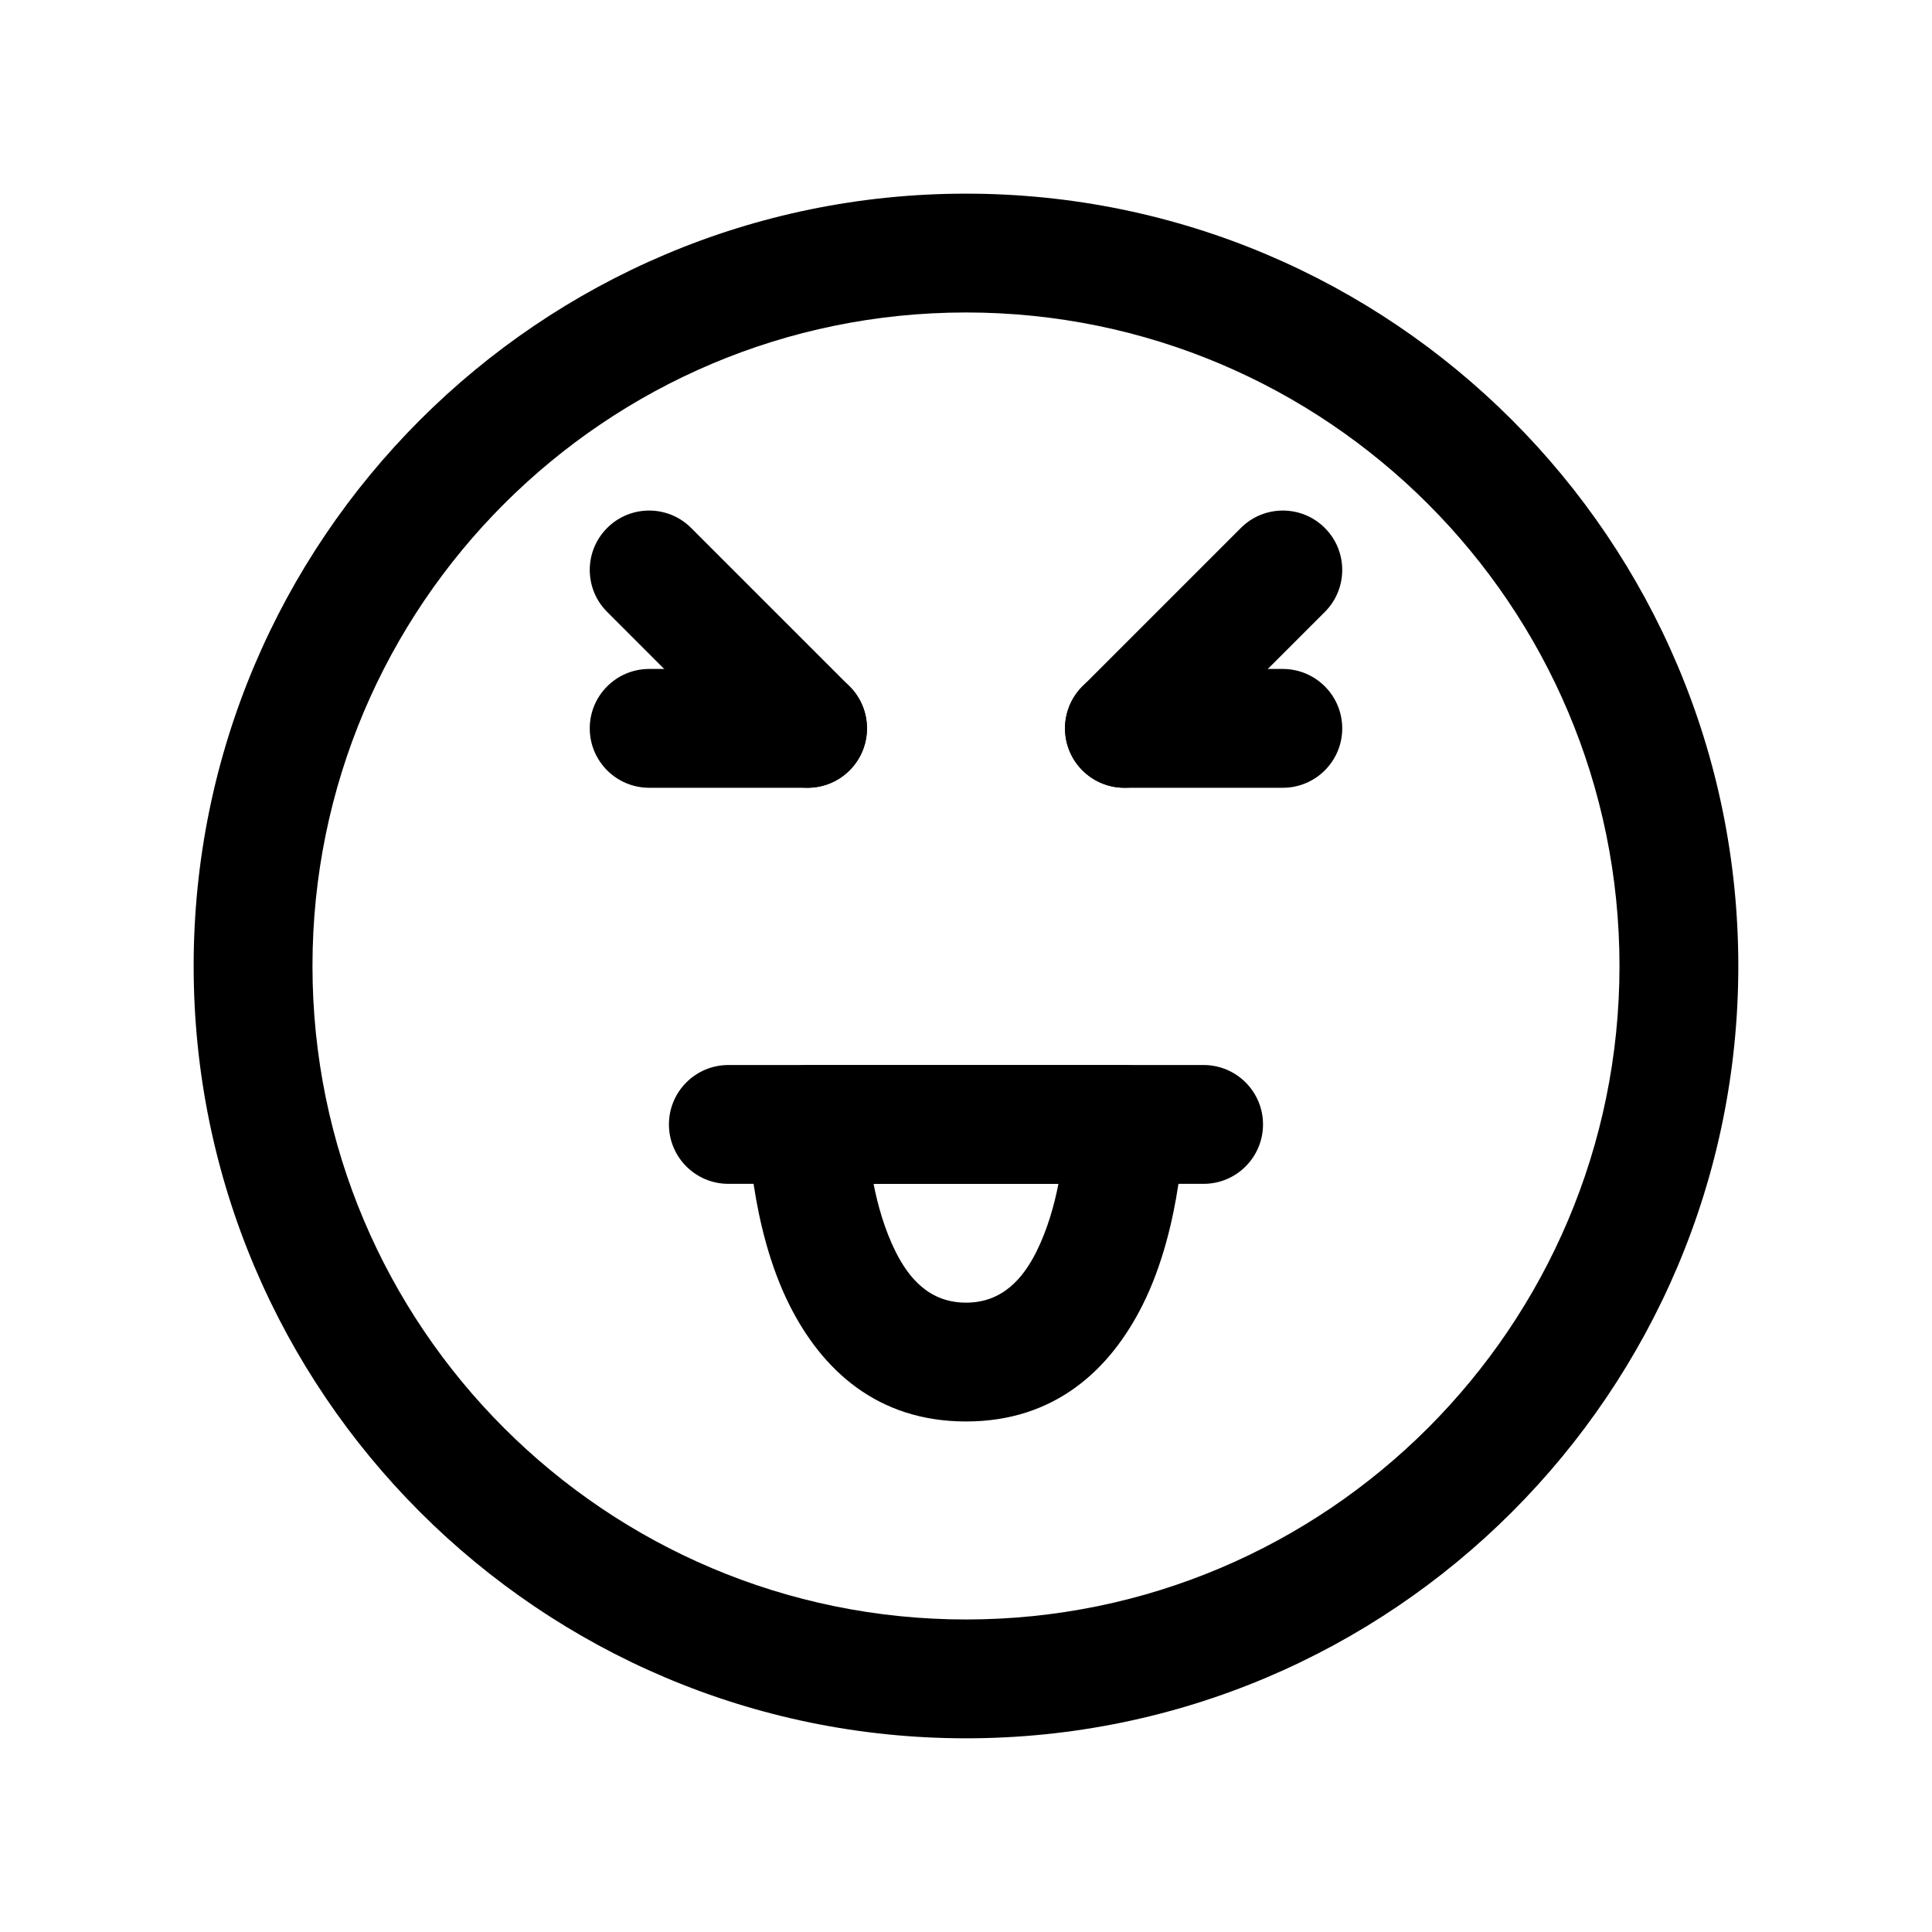
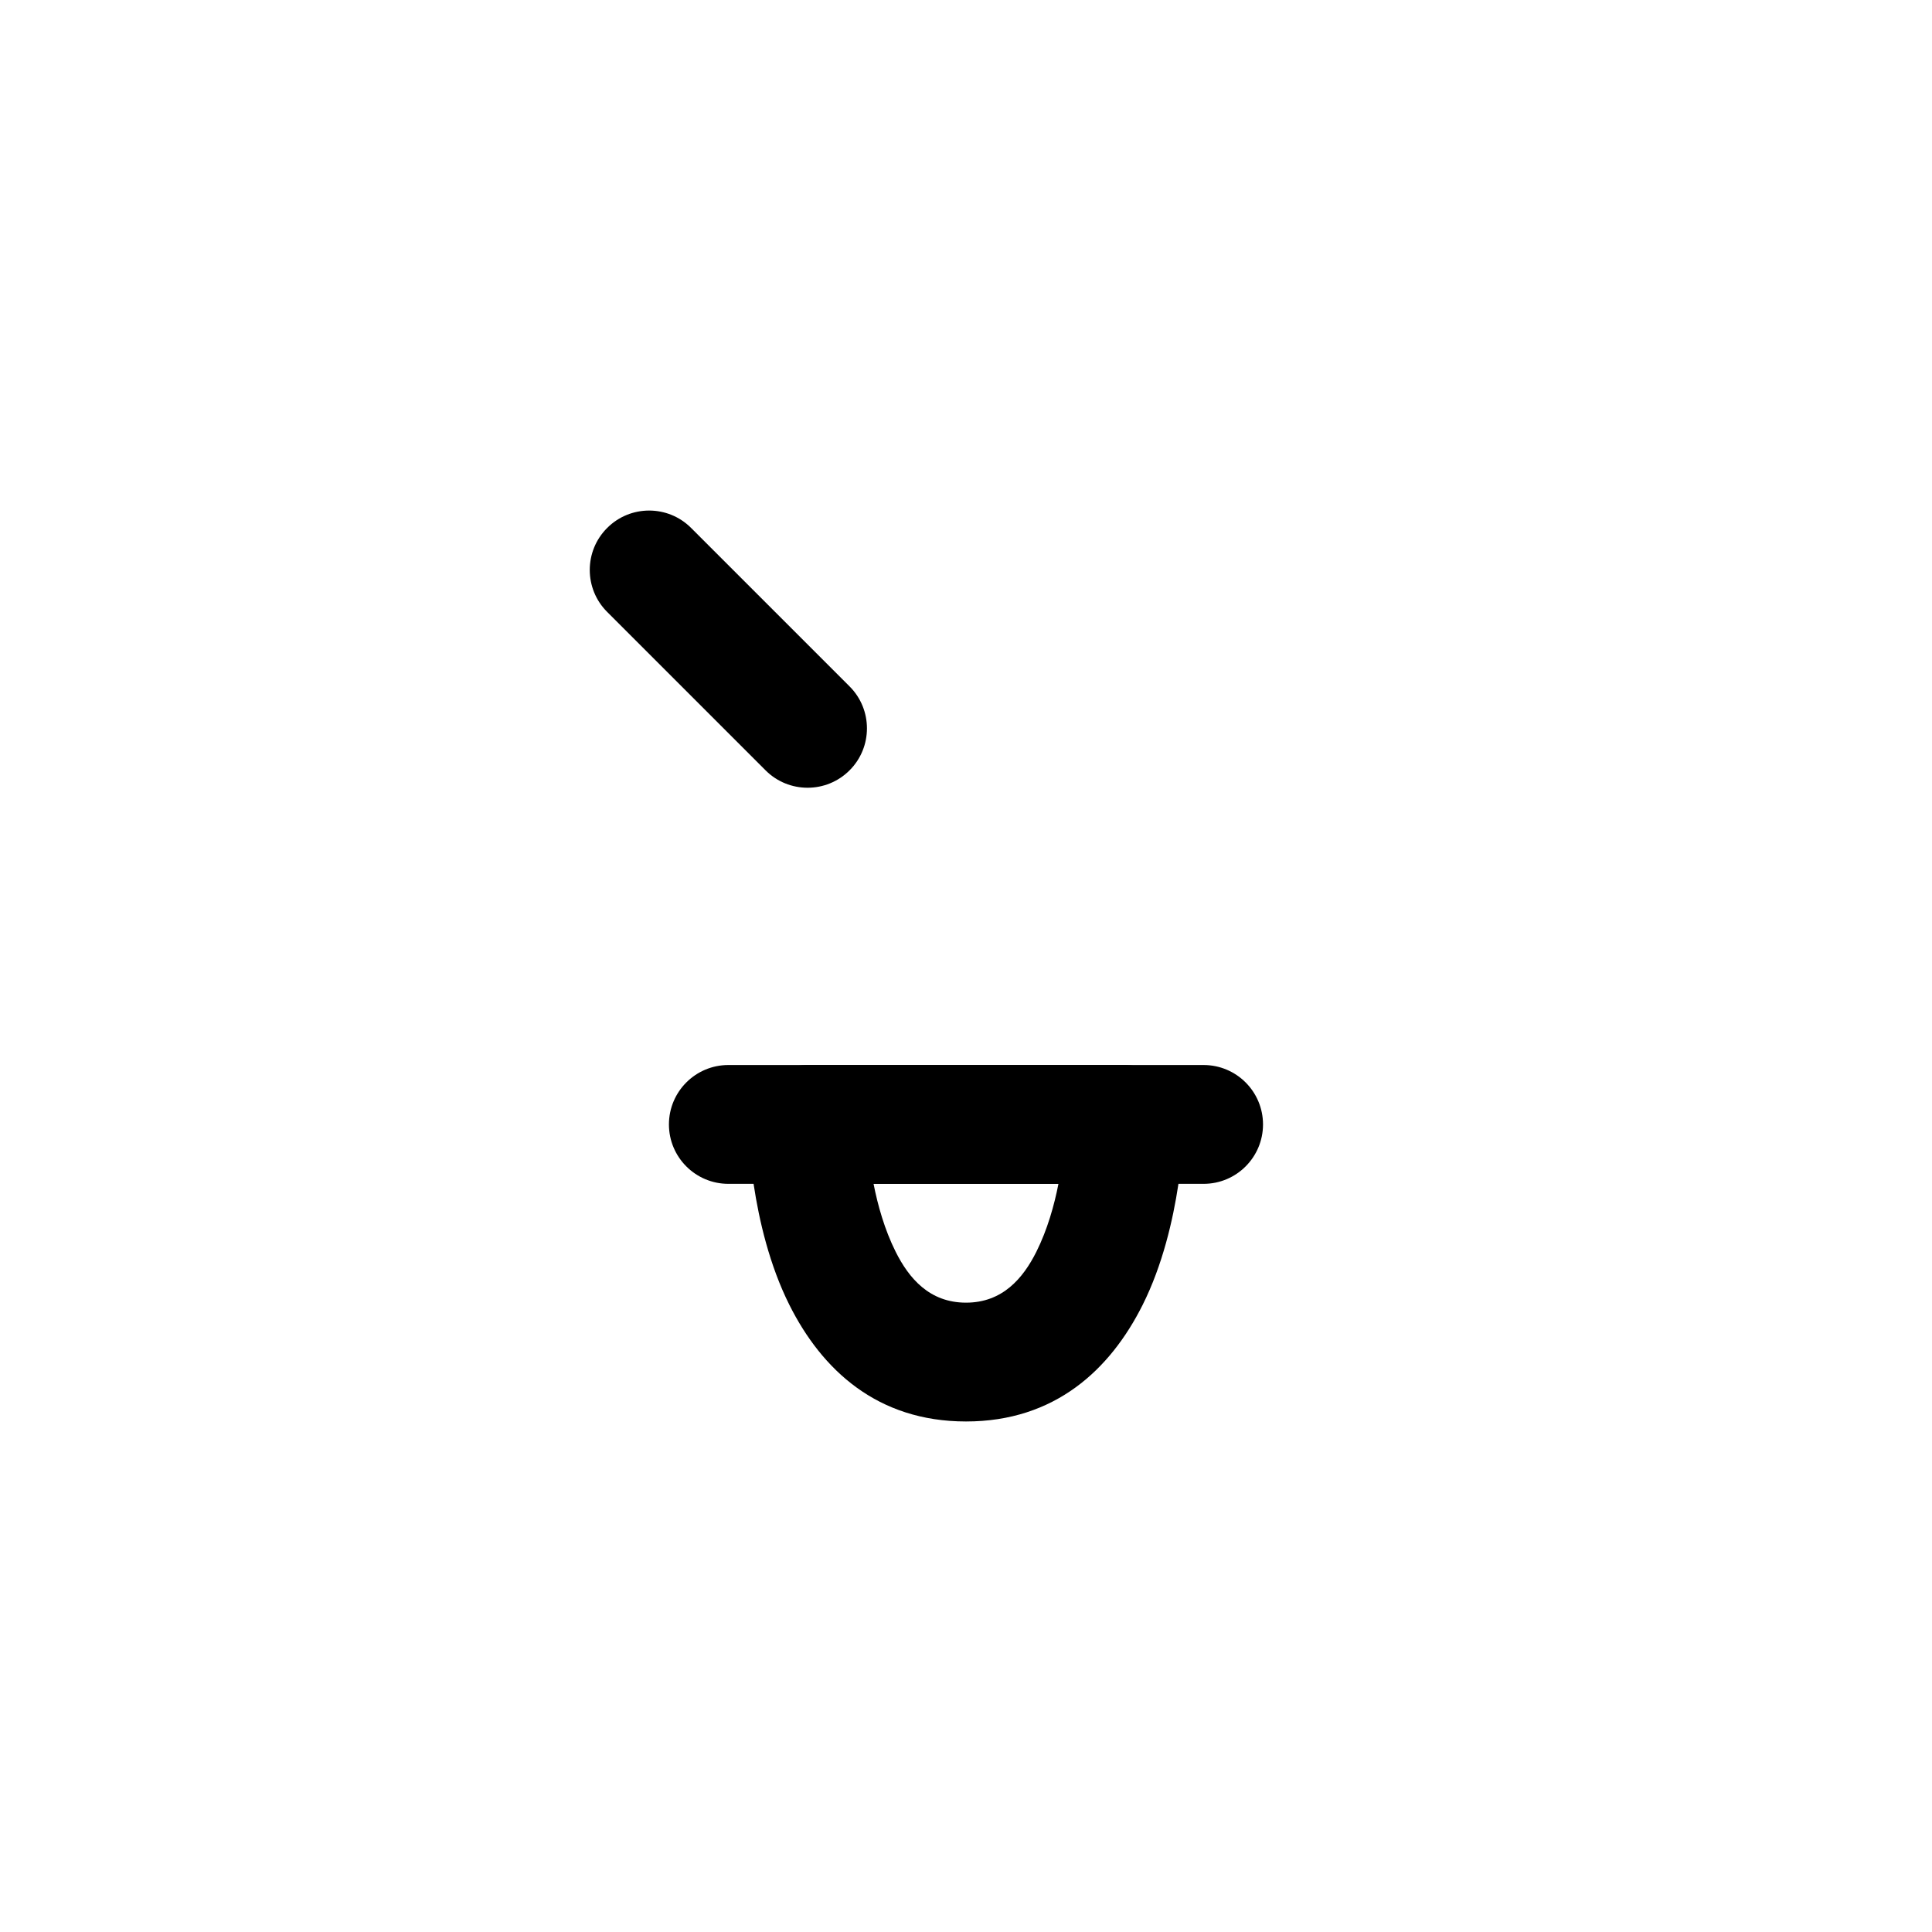
<svg xmlns="http://www.w3.org/2000/svg" fill="#000000" width="800px" height="800px" version="1.1" viewBox="144 144 512 512">
  <g fill-rule="evenodd">
-     <path d="m400 195.32c-112.96 0-204.68 91.715-204.68 204.68 0 112.96 91.715 204.67 204.68 204.67 112.96 0 204.67-91.715 204.67-204.67 0-112.96-91.715-204.68-204.67-204.68zm0 31.488c95.574 0 173.18 77.609 173.18 173.19 0 95.574-77.609 173.18-173.18 173.18-95.578 0-173.19-77.609-173.19-173.18 0-95.578 77.609-173.19 173.19-173.19z" />
    <path d="m337.02 457.73h125.95c8.688 0 15.742-7.055 15.742-15.742 0-8.691-7.055-15.746-15.742-15.746h-125.95c-8.691 0-15.746 7.055-15.746 15.746 0 8.688 7.055 15.742 15.746 15.742z" />
-     <path d="m358.02 321.28h-41.984c-8.691 0-15.746 7.055-15.746 15.746 0 8.691 7.055 15.742 15.746 15.742h41.984c8.691 0 15.742-7.051 15.742-15.742 0-8.691-7.051-15.746-15.742-15.746z" />
    <path d="m369.14 325.9-41.984-41.984c-6.129-6.152-16.121-6.152-22.25 0-6.152 6.129-6.152 16.121 0 22.25l41.98 41.984c6.133 6.148 16.125 6.148 22.254 0 6.148-6.129 6.148-16.121 0-22.25z" />
-     <path d="m441.98 352.77h41.98c8.691 0 15.746-7.051 15.746-15.742 0-8.691-7.055-15.746-15.746-15.746h-41.98c-8.691 0-15.746 7.055-15.746 15.746 0 8.691 7.055 15.742 15.746 15.742z" />
-     <path d="m453.11 348.15 41.984-41.984c6.148-6.129 6.148-16.121 0-22.25-6.133-6.152-16.125-6.152-22.254 0l-41.984 41.984c-6.148 6.129-6.148 16.121 0 22.25 6.133 6.148 16.125 6.148 22.254 0z" />
    <path d="m358.02 426.24c-4.199 0-8.23 1.68-11.168 4.66-2.961 2.981-4.598 7.012-4.578 11.211 0 0 0.293 26.512 10.938 47.734 8.605 17.152 23.238 30.859 46.793 30.859 23.551 0 38.184-13.707 46.789-30.859 10.645-21.223 10.938-47.734 10.938-47.734 0.02-4.199-1.617-8.23-4.574-11.211-2.941-2.981-6.973-4.66-11.168-4.66zm17.484 31.488h48.996c-1.113 5.668-2.918 12.133-5.856 18.012-3.527 7.031-8.965 13.477-18.641 13.477-9.68 0-15.117-6.445-18.641-13.477-2.941-5.879-4.746-12.344-5.859-18.012z" />
  </g>
</svg>